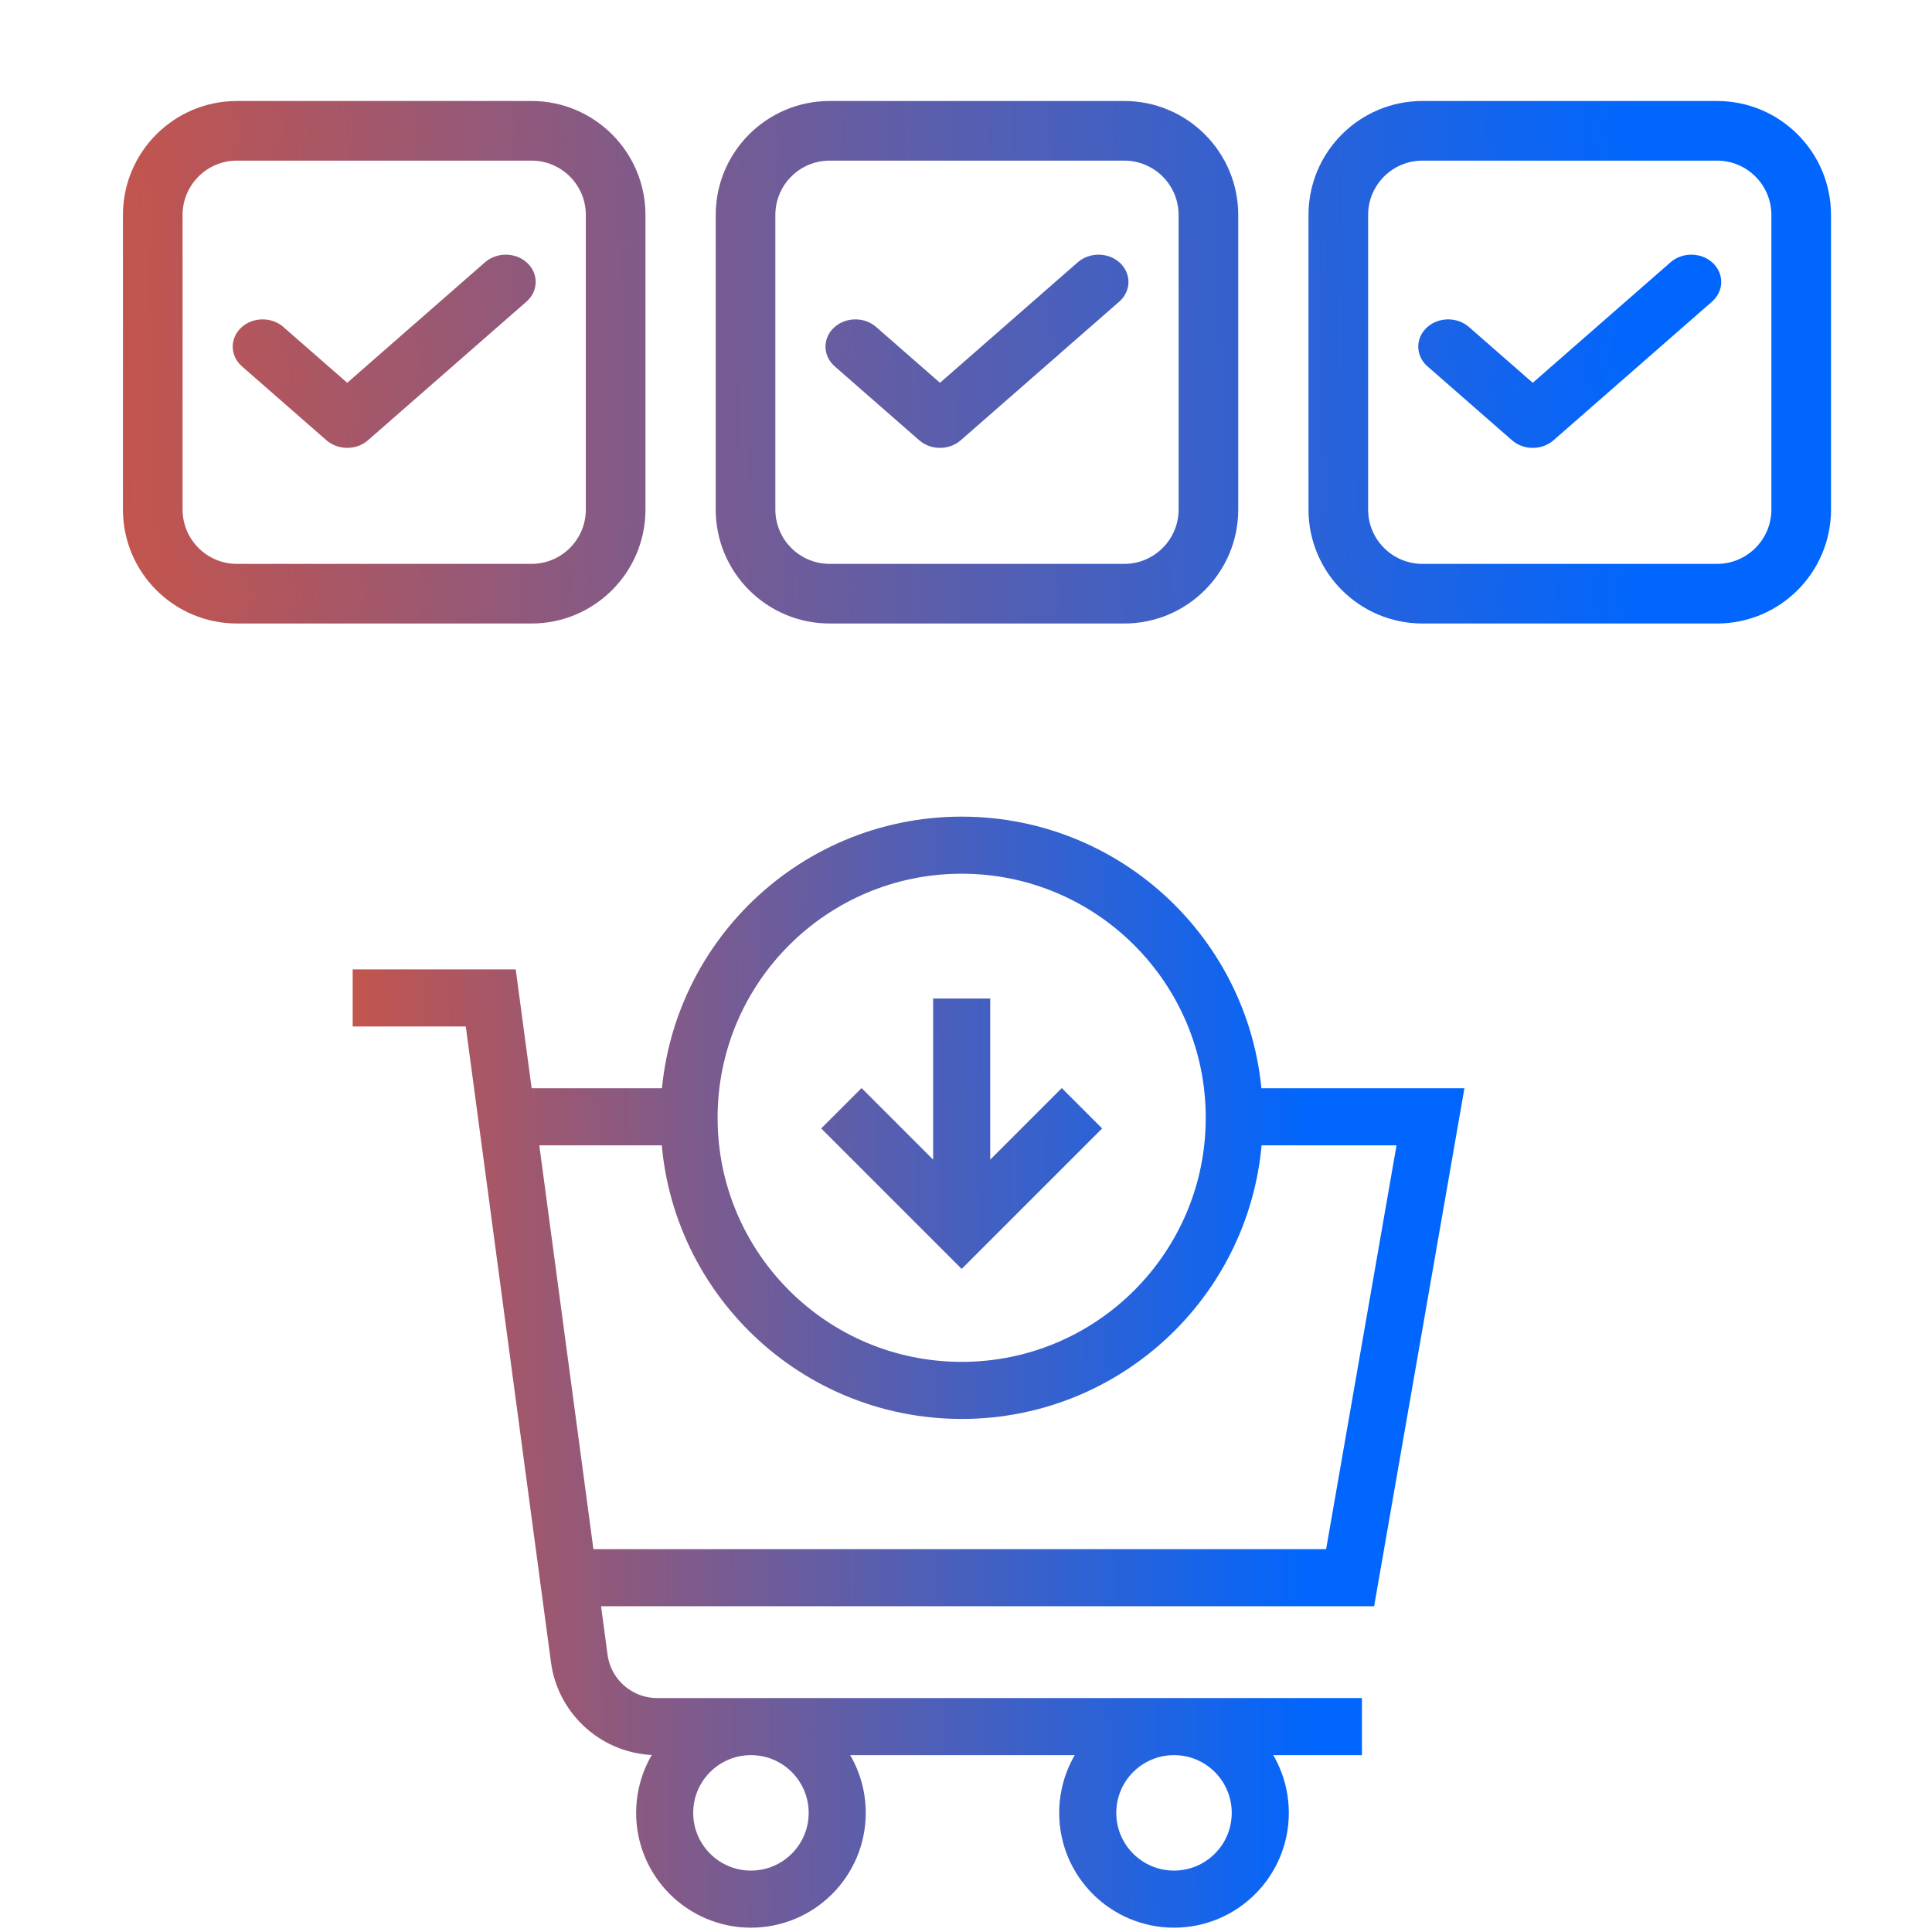
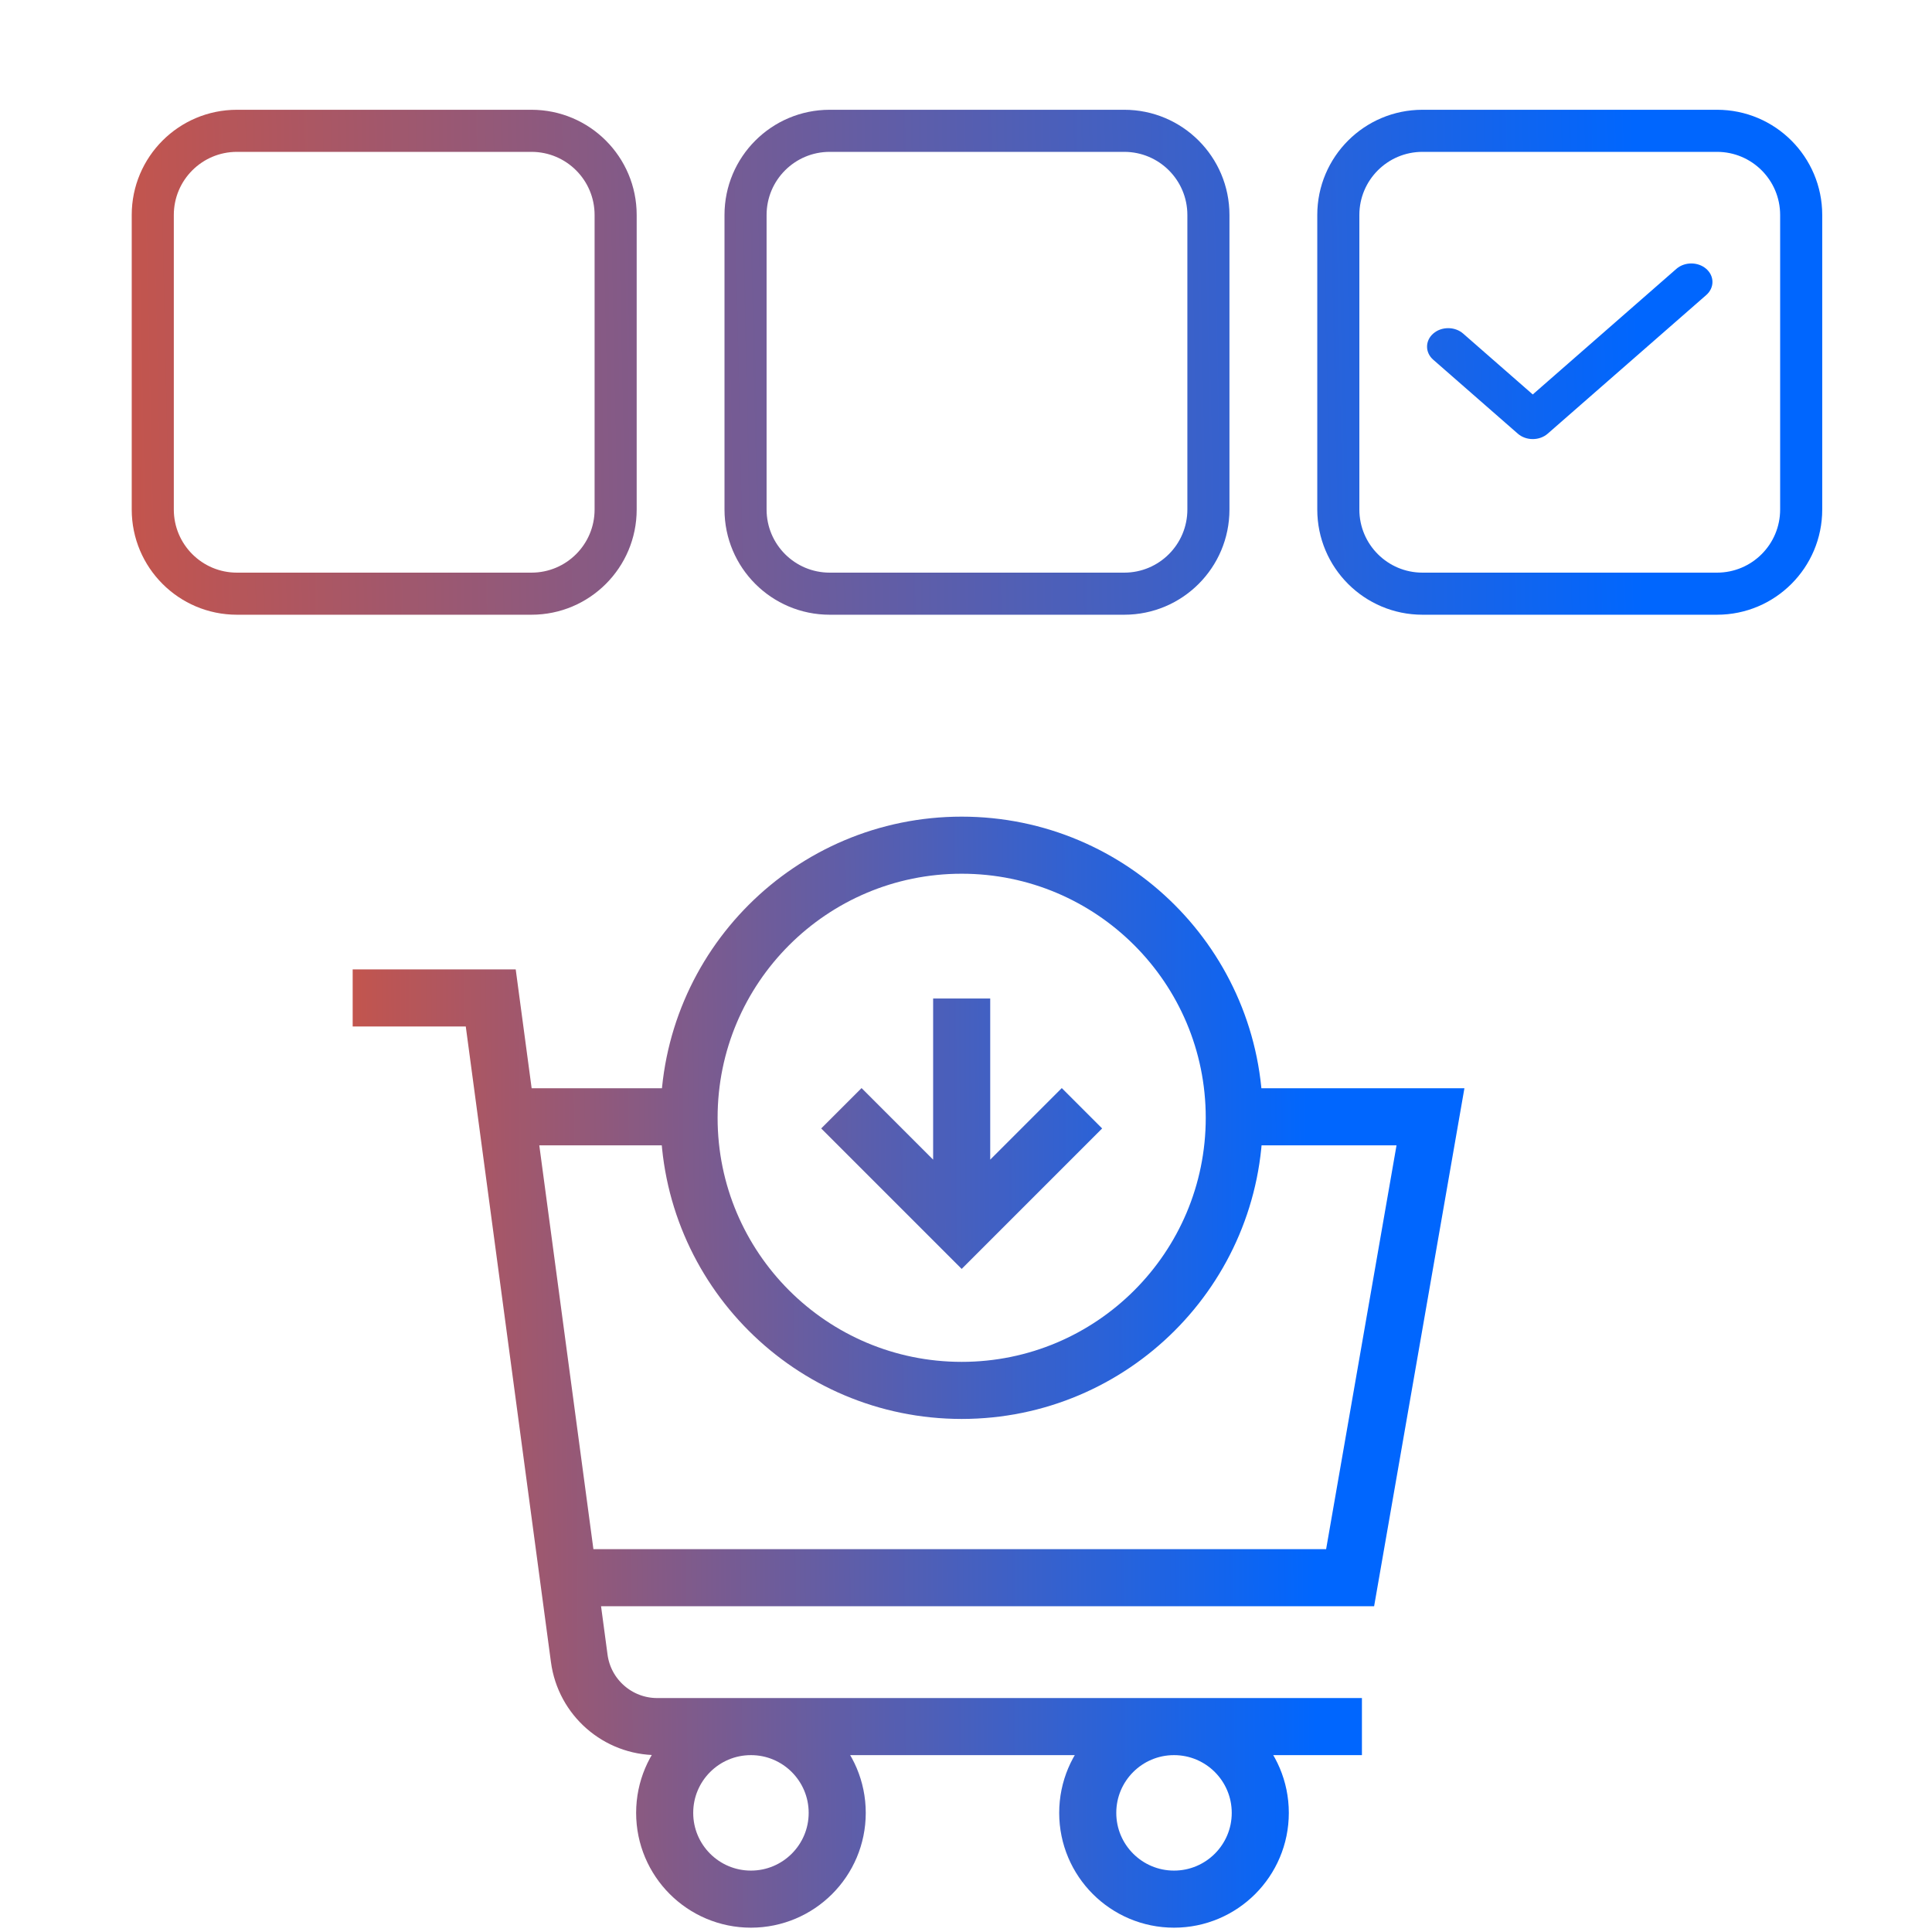
<svg xmlns="http://www.w3.org/2000/svg" width="88" height="88" viewBox="0 0 88 88" fill="none">
  <path fill-rule="evenodd" clip-rule="evenodd" d="M6 9.792C6 7.145 8.145 5 10.792 5H24.208C26.855 5 29 7.145 29 9.792V23.208C29 25.855 26.855 28 24.208 28H10.792C8.145 28 6 25.855 6 23.208V9.792ZM10.792 6.917C9.204 6.917 7.917 8.204 7.917 9.792V23.208C7.917 24.796 9.204 26.083 10.792 26.083H24.208C25.796 26.083 27.083 24.796 27.083 23.208V9.792C27.083 8.204 25.796 6.917 24.208 6.917H10.792Z" fill="url(#paint0_linear_596_3)" />
-   <path fill-rule="evenodd" clip-rule="evenodd" d="M23.718 12.247C24.094 12.575 24.094 13.109 23.718 13.438L16.496 19.753C16.12 20.082 15.51 20.082 15.134 19.753L11.282 16.385C10.906 16.056 10.906 15.523 11.282 15.194C11.658 14.865 12.268 14.865 12.644 15.194L15.815 17.967L22.356 12.247C22.732 11.918 23.342 11.918 23.718 12.247Z" fill="url(#paint1_linear_596_3)" />
  <path fill-rule="evenodd" clip-rule="evenodd" d="M33 9.792C33 7.145 35.145 5 37.792 5H51.208C53.855 5 56 7.145 56 9.792V23.208C56 25.855 53.855 28 51.208 28H37.792C35.145 28 33 25.855 33 23.208V9.792ZM37.792 6.917C36.204 6.917 34.917 8.204 34.917 9.792V23.208C34.917 24.796 36.204 26.083 37.792 26.083H51.208C52.796 26.083 54.083 24.796 54.083 23.208V9.792C54.083 8.204 52.796 6.917 51.208 6.917H37.792Z" fill="url(#paint2_linear_596_3)" />
-   <path fill-rule="evenodd" clip-rule="evenodd" d="M50.718 12.247C51.094 12.575 51.094 13.109 50.718 13.438L43.496 19.753C43.12 20.082 42.51 20.082 42.134 19.753L38.282 16.385C37.906 16.056 37.906 15.523 38.282 15.194C38.658 14.865 39.268 14.865 39.644 15.194L42.815 17.967L49.356 12.247C49.732 11.918 50.342 11.918 50.718 12.247Z" fill="url(#paint3_linear_596_3)" />
  <path fill-rule="evenodd" clip-rule="evenodd" d="M60 9.792C60 7.145 62.145 5 64.792 5H78.208C80.855 5 83 7.145 83 9.792V23.208C83 25.855 80.855 28 78.208 28H64.792C62.145 28 60 25.855 60 23.208V9.792ZM64.792 6.917C63.204 6.917 61.917 8.204 61.917 9.792V23.208C61.917 24.796 63.204 26.083 64.792 26.083H78.208C79.796 26.083 81.083 24.796 81.083 23.208V9.792C81.083 8.204 79.796 6.917 78.208 6.917H64.792Z" fill="url(#paint4_linear_596_3)" />
  <path fill-rule="evenodd" clip-rule="evenodd" d="M77.718 12.247C78.094 12.575 78.094 13.109 77.718 13.438L70.496 19.753C70.12 20.082 69.51 20.082 69.134 19.753L65.282 16.385C64.906 16.056 64.906 15.523 65.282 15.194C65.658 14.865 66.268 14.865 66.644 15.194L69.815 17.967L76.356 12.247C76.732 11.918 77.342 11.918 77.718 12.247Z" fill="url(#paint5_linear_596_3)" />
-   <path d="M24.208 4.6C27.075 4.6 29.4 6.925 29.4 9.792V23.208C29.4 26.075 27.075 28.4 24.208 28.4H10.792C7.925 28.4 5.6 26.075 5.6 23.208V9.792C5.6 6.925 7.925 4.6 10.792 4.6H24.208ZM51.208 4.6C54.075 4.6 56.4 6.925 56.4 9.792V23.208C56.4 26.075 54.075 28.4 51.208 28.4H37.792C34.925 28.4 32.6 26.075 32.6 23.208V9.792C32.6 6.925 34.925 4.6 37.792 4.6H51.208ZM78.208 4.6C81.075 4.6 83.4 6.925 83.4 9.792V23.208C83.4 26.075 81.075 28.4 78.208 28.4H64.792C61.925 28.4 59.6 26.075 59.6 23.208V9.792C59.6 6.925 61.925 4.6 64.792 4.6H78.208ZM10.792 5.4C8.367 5.4 6.4 7.367 6.4 9.792V23.208C6.4 25.633 8.367 27.6 10.792 27.6H24.208C26.633 27.6 28.6 25.633 28.6 23.208V9.792C28.6 7.367 26.633 5.4 24.208 5.4H10.792ZM37.792 5.4C35.367 5.4 33.4 7.367 33.4 9.792V23.208C33.4 25.633 35.367 27.6 37.792 27.6H51.208C53.633 27.6 55.6 25.633 55.6 23.208V9.792C55.6 7.367 53.633 5.4 51.208 5.4H37.792ZM64.792 5.4C62.367 5.4 60.4 7.367 60.4 9.792V23.208C60.4 25.633 62.367 27.6 64.792 27.6H78.208C80.633 27.6 82.6 25.633 82.6 23.208V9.792C82.6 7.367 80.633 5.4 78.208 5.4H64.792ZM24.208 6.517C26.017 6.517 27.483 7.983 27.483 9.792V23.208C27.483 25.017 26.017 26.483 24.208 26.483H10.792C8.983 26.483 7.517 25.017 7.517 23.208V9.792C7.517 7.983 8.983 6.517 10.792 6.517H24.208ZM51.208 6.517C53.017 6.517 54.483 7.983 54.483 9.792V23.208C54.483 25.017 53.017 26.483 51.208 26.483H37.792C35.983 26.483 34.517 25.017 34.517 23.208V9.792C34.517 7.983 35.983 6.517 37.792 6.517H51.208ZM78.208 6.517C80.017 6.517 81.483 7.983 81.483 9.792V23.208C81.483 25.017 80.017 26.483 78.208 26.483H64.792C62.983 26.483 61.517 25.017 61.517 23.208V9.792C61.517 7.983 62.983 6.517 64.792 6.517H78.208ZM10.792 7.316C9.425 7.316 8.316 8.425 8.316 9.792V23.208C8.316 24.575 9.425 25.684 10.792 25.684H24.208C25.575 25.684 26.684 24.575 26.684 23.208V9.792C26.684 8.425 25.575 7.316 24.208 7.316H10.792ZM37.792 7.316C36.425 7.316 35.316 8.425 35.316 9.792V23.208C35.316 24.575 36.425 25.684 37.792 25.684H51.208C52.575 25.684 53.684 24.575 53.684 23.208V9.792C53.684 8.425 52.575 7.316 51.208 7.316H37.792ZM64.792 7.316C63.425 7.316 62.316 8.425 62.316 9.792V23.208C62.316 24.575 63.425 25.684 64.792 25.684H78.208C79.575 25.684 80.684 24.575 80.684 23.208V9.792C80.684 8.425 79.575 7.316 78.208 7.316H64.792ZM22.093 11.945C22.62 11.485 23.455 11.485 23.981 11.945C24.54 12.434 24.539 13.25 23.981 13.738L16.759 20.055C16.232 20.515 15.398 20.515 14.871 20.055L11.019 16.686C10.46 16.197 10.46 15.381 11.019 14.893C11.545 14.432 12.38 14.432 12.907 14.893L15.815 17.436L22.093 11.945ZM49.093 11.945C49.62 11.485 50.455 11.485 50.981 11.945C51.539 12.434 51.539 13.25 50.981 13.738L43.759 20.055C43.232 20.515 42.398 20.515 41.871 20.055L38.019 16.686C37.46 16.197 37.46 15.381 38.019 14.893C38.545 14.432 39.38 14.432 39.907 14.893L42.815 17.436L49.093 11.945ZM76.093 11.945C76.62 11.485 77.455 11.485 77.981 11.945C78.54 12.434 78.539 13.25 77.981 13.738L70.759 20.055C70.232 20.515 69.398 20.515 68.871 20.055L65.019 16.686C64.46 16.197 64.46 15.381 65.019 14.893C65.545 14.432 66.38 14.432 66.907 14.893L69.814 17.436L76.093 11.945ZM23.455 12.548C23.23 12.351 22.845 12.351 22.619 12.548L16.078 18.269L15.815 18.498L12.381 15.495C12.156 15.298 11.77 15.298 11.545 15.495C11.376 15.643 11.355 15.853 11.481 16.017L11.545 16.084L15.398 19.452C15.623 19.649 16.007 19.649 16.232 19.452L23.455 13.137C23.649 12.967 23.648 12.717 23.455 12.548ZM50.455 12.548C50.23 12.351 49.844 12.351 49.619 12.548L43.078 18.269L42.815 18.498L39.381 15.495C39.156 15.298 38.77 15.298 38.545 15.495C38.376 15.643 38.355 15.853 38.481 16.017L38.545 16.084L42.398 19.452C42.623 19.649 43.007 19.649 43.232 19.452L50.455 13.137C50.649 12.967 50.648 12.717 50.455 12.548ZM77.455 12.548C77.23 12.351 76.844 12.351 76.619 12.548L70.078 18.269L69.814 18.498L66.381 15.495C66.156 15.298 65.77 15.298 65.545 15.495C65.376 15.643 65.355 15.853 65.481 16.017L65.545 16.084L69.397 19.452C69.623 19.649 70.007 19.649 70.232 19.452L77.455 13.137C77.649 12.967 77.648 12.717 77.455 12.548Z" fill="url(#paint6_linear_596_3)" />
  <path d="M16.064 45.456H22.353L26.384 75.538C26.622 77.316 28.14 78.644 29.935 78.644H62.034M31.43 50.868H23.599M25.645 71.862H61.496L65.156 50.868H56.176M43.803 45.481V54.441M38.324 50.48L43.803 55.959L49.282 50.48M38.134 82.574C38.134 84.744 36.374 86.503 34.204 86.503C32.034 86.503 30.275 84.744 30.275 82.574C30.275 80.403 32.034 78.644 34.204 78.644C36.374 78.644 38.134 80.403 38.134 82.574ZM57.404 82.574C57.404 84.744 55.645 86.503 53.475 86.503C51.305 86.503 49.545 84.744 49.545 82.574C49.545 80.403 51.305 78.644 53.475 78.644C55.645 78.644 57.404 80.403 57.404 82.574ZM56.22 50.914C56.22 57.771 50.661 63.331 43.803 63.331C36.945 63.331 31.386 57.771 31.386 50.914C31.386 44.056 36.945 38.497 43.803 38.497C50.661 38.497 56.22 44.056 56.22 50.914Z" stroke="url(#paint7_linear_596_3)" stroke-width="2.6" stroke-miterlimit="10" />
  <defs>
    <linearGradient id="paint0_linear_596_3" x1="74.444" y1="5" x2="-15.418" y2="6.93" gradientUnits="userSpaceOnUse">
      <stop stop-color="#0066FE" />
      <stop offset="1" stop-color="#FF4F17" />
    </linearGradient>
    <linearGradient id="paint1_linear_596_3" x1="74.444" y1="5" x2="-15.418" y2="6.93" gradientUnits="userSpaceOnUse">
      <stop stop-color="#0066FE" />
      <stop offset="1" stop-color="#FF4F17" />
    </linearGradient>
    <linearGradient id="paint2_linear_596_3" x1="74.444" y1="5" x2="-15.418" y2="6.93" gradientUnits="userSpaceOnUse">
      <stop stop-color="#0066FE" />
      <stop offset="1" stop-color="#FF4F17" />
    </linearGradient>
    <linearGradient id="paint3_linear_596_3" x1="74.444" y1="5" x2="-15.418" y2="6.93" gradientUnits="userSpaceOnUse">
      <stop stop-color="#0066FE" />
      <stop offset="1" stop-color="#FF4F17" />
    </linearGradient>
    <linearGradient id="paint4_linear_596_3" x1="74.444" y1="5" x2="-15.418" y2="6.93" gradientUnits="userSpaceOnUse">
      <stop stop-color="#0066FE" />
      <stop offset="1" stop-color="#FF4F17" />
    </linearGradient>
    <linearGradient id="paint5_linear_596_3" x1="74.444" y1="5" x2="-15.418" y2="6.93" gradientUnits="userSpaceOnUse">
      <stop stop-color="#0066FE" />
      <stop offset="1" stop-color="#FF4F17" />
    </linearGradient>
    <linearGradient id="paint6_linear_596_3" x1="74.756" y1="4.6" x2="-16.043" y2="6.504" gradientUnits="userSpaceOnUse">
      <stop stop-color="#0066FE" />
      <stop offset="1" stop-color="#FF4F17" />
    </linearGradient>
    <linearGradient id="paint7_linear_596_3" x1="59.702" y1="38.497" x2="2.384" y2="38.873" gradientUnits="userSpaceOnUse">
      <stop stop-color="#0066FE" />
      <stop offset="1" stop-color="#FF4F17" />
    </linearGradient>
  </defs>
</svg>